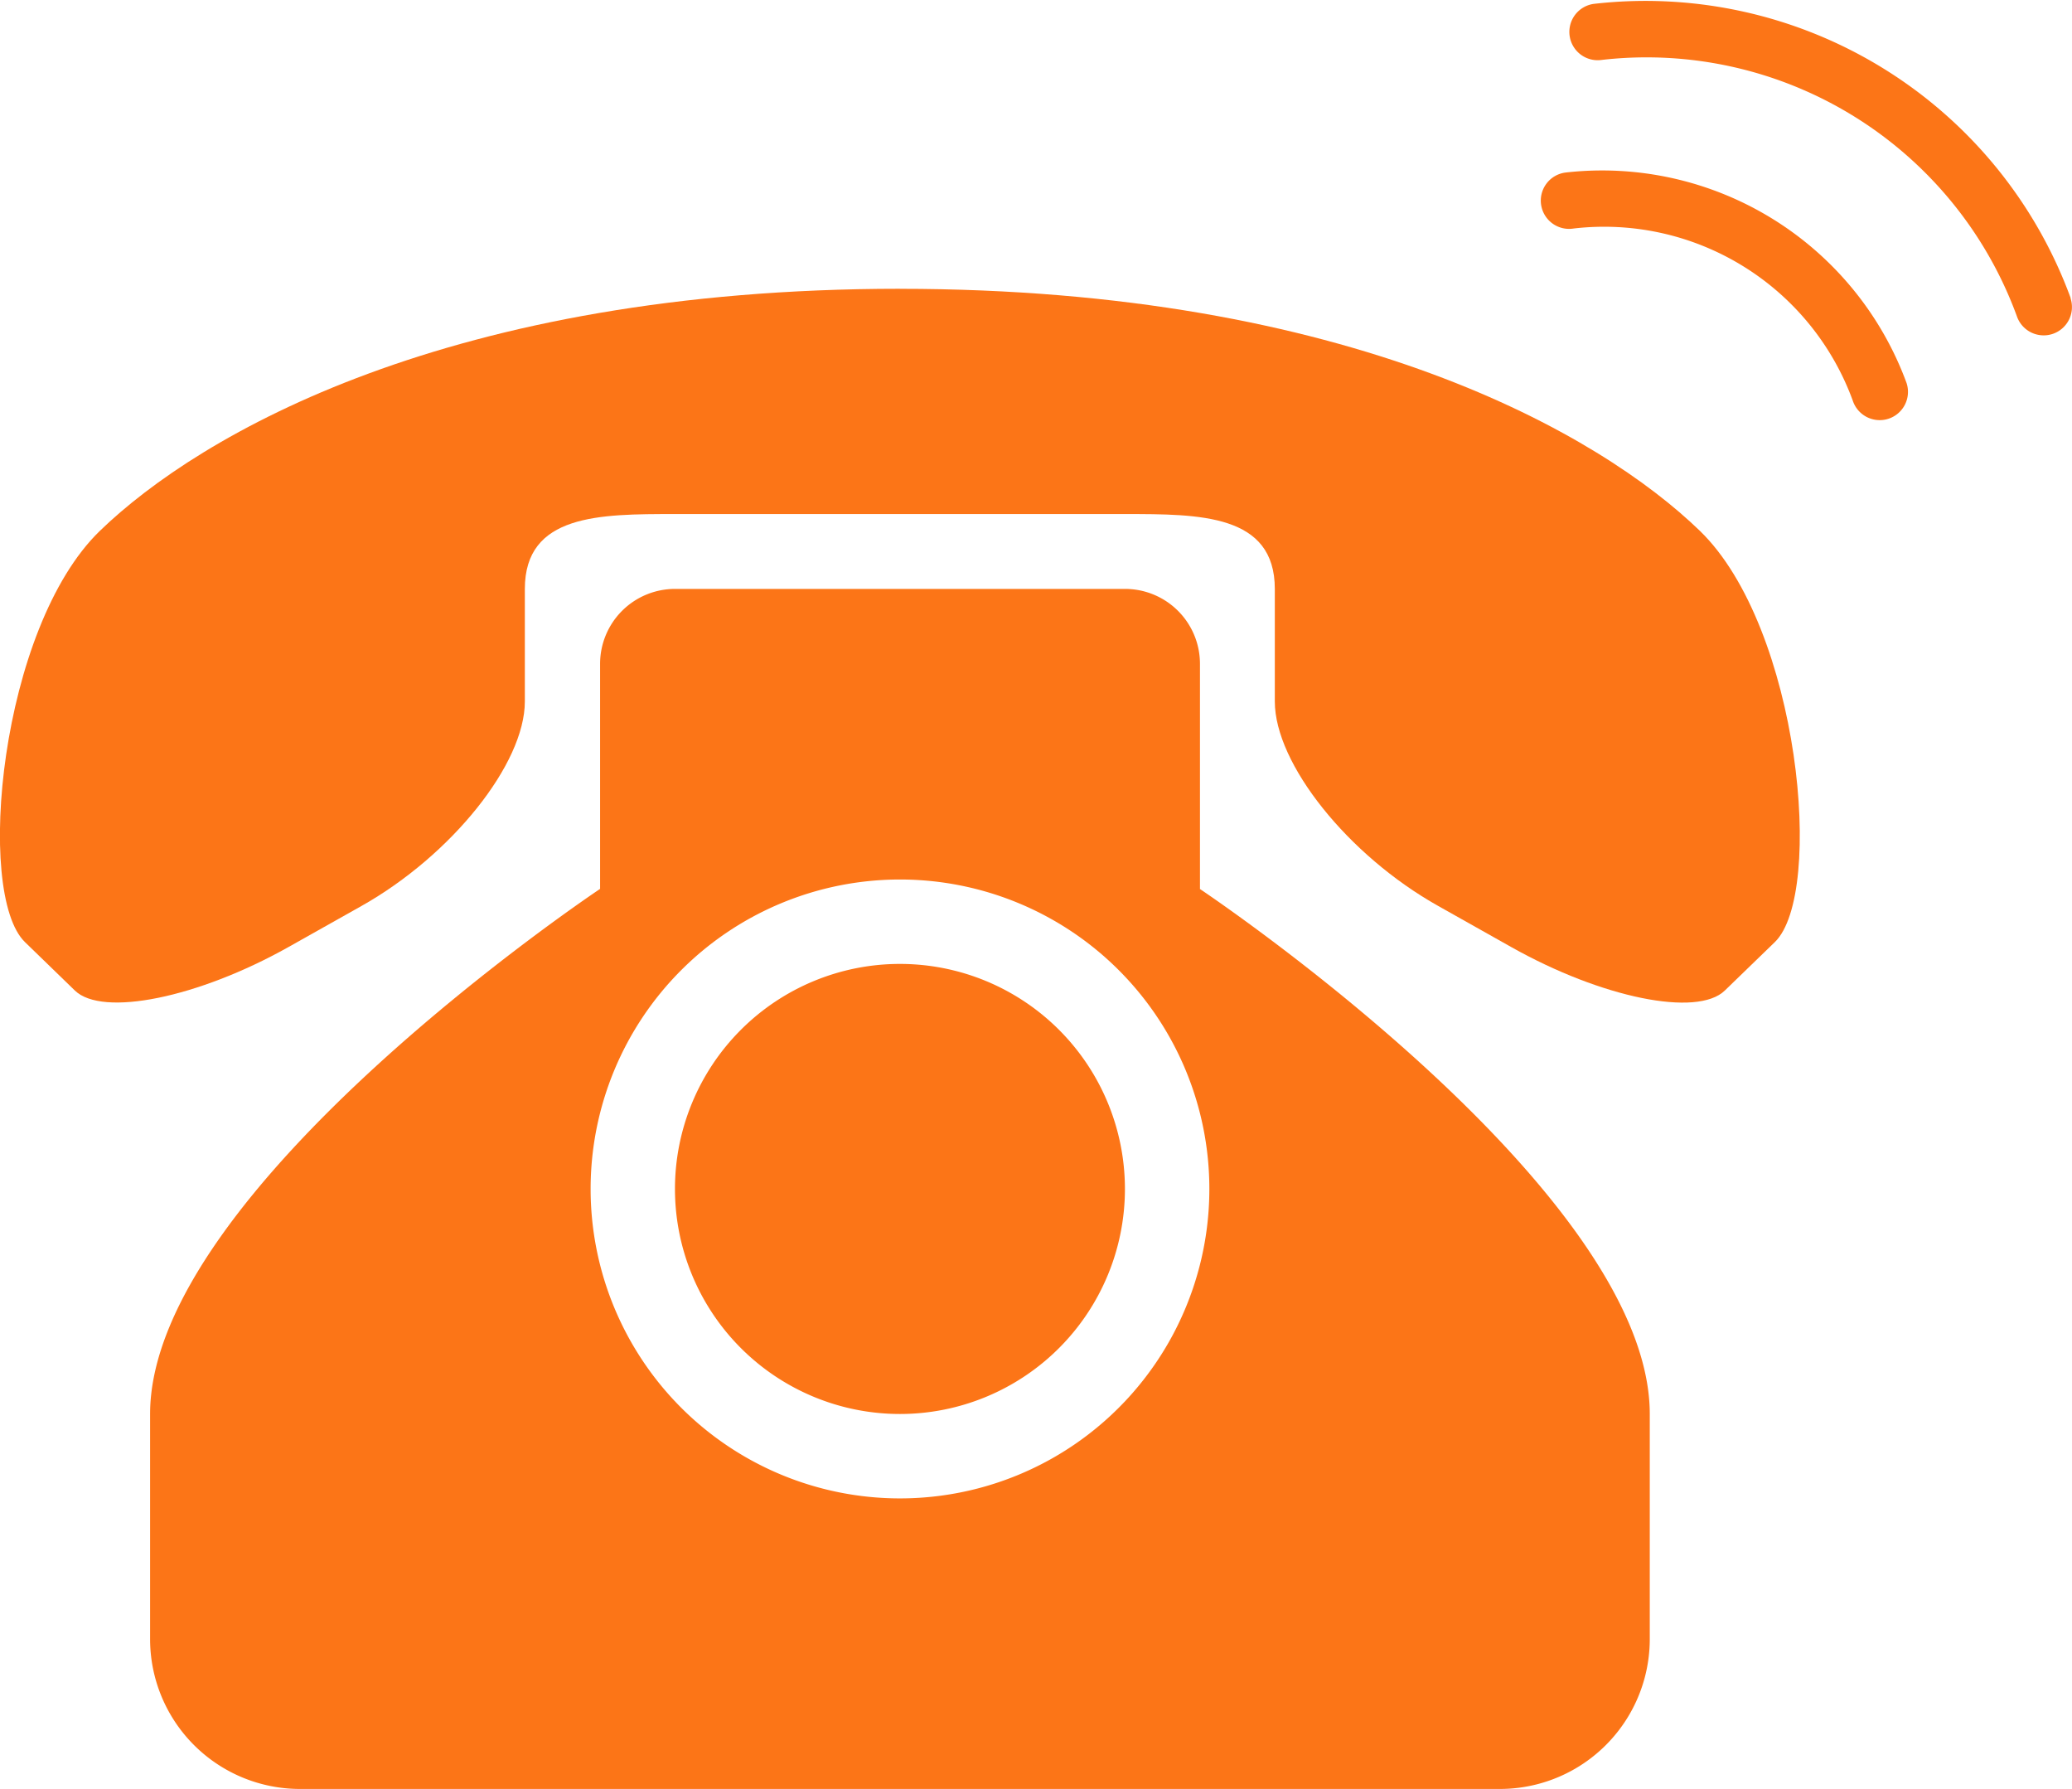
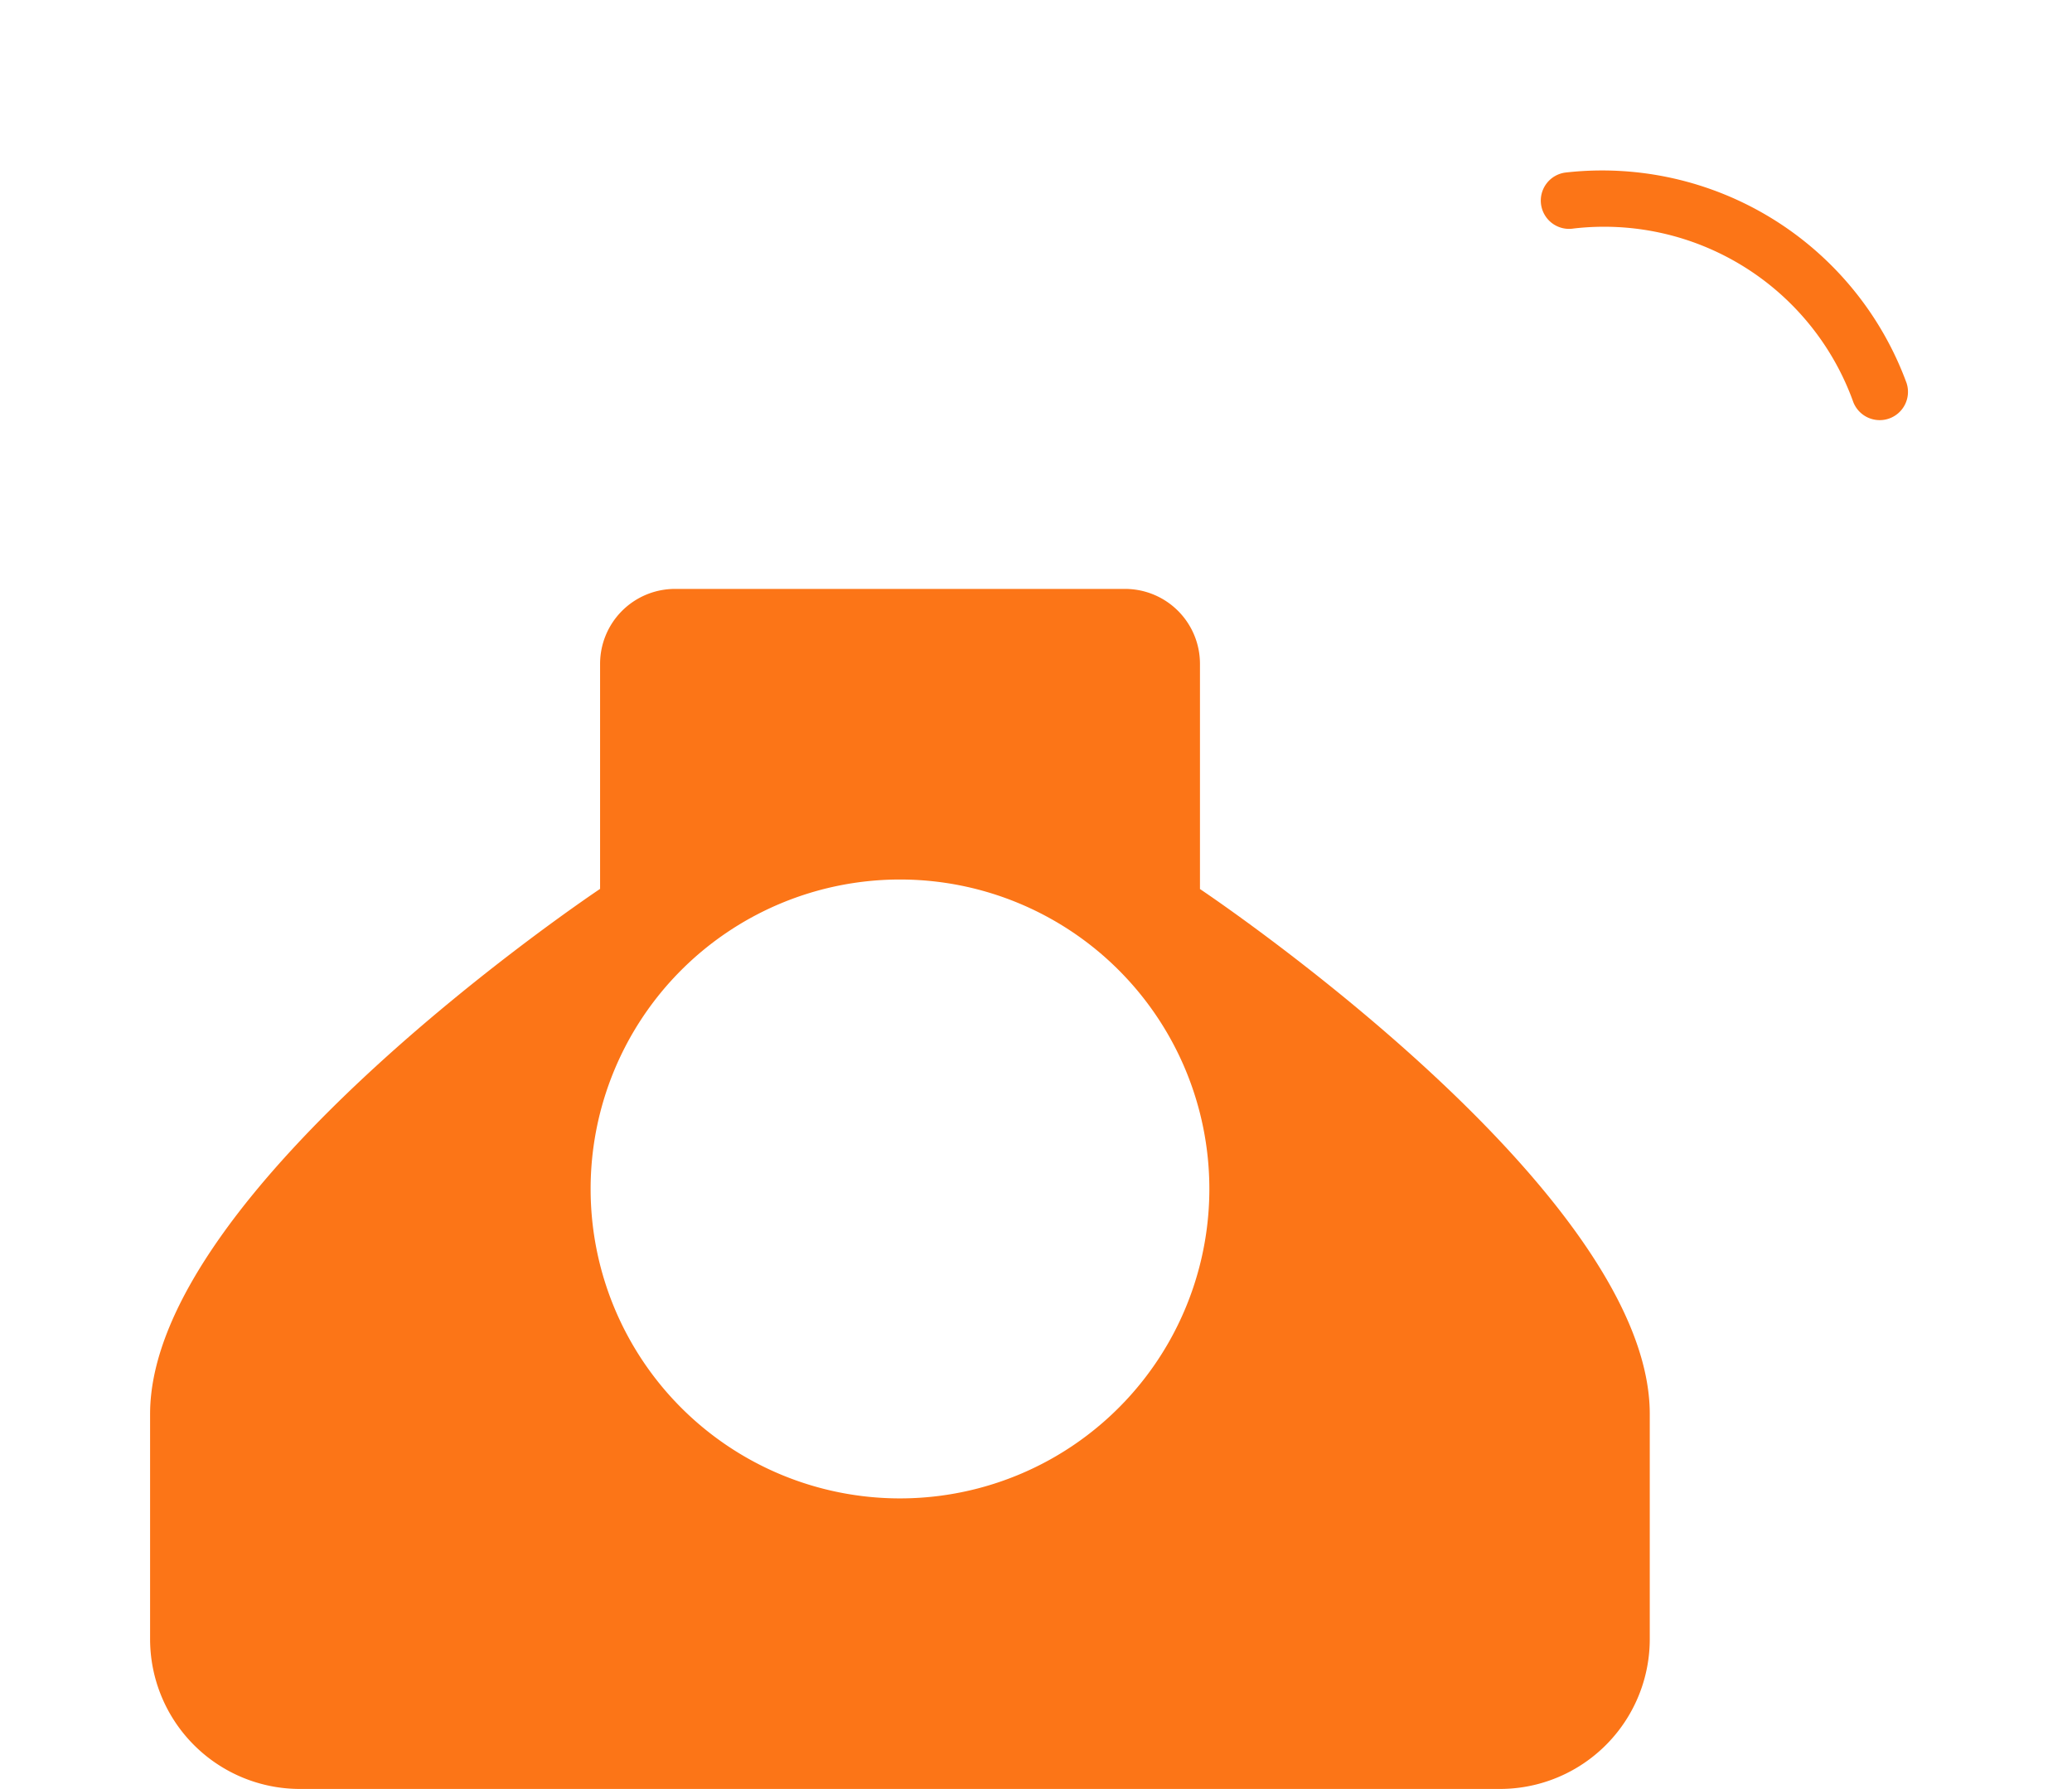
<svg xmlns="http://www.w3.org/2000/svg" width="52.542" height="45.357" viewBox="0 0 52.542 45.357">
  <g id="icon-dial" transform="translate(-13410.775 -1967.175)">
-     <path id="パス_65677" data-name="パス 65677" d="M22.822,129.575c-11.411,0-17.75,3.683-20.287,6.136s-3.17,9.2-1.9,10.428L1.9,147.366c.7.677,3.123.183,5.411-1.1l1.855-1.043c2.289-1.287,4.144-3.608,4.144-5.184v-2.853c0-1.9,1.9-1.9,3.8-1.9H28.528c1.9,0,3.8,0,3.8,1.9v2.853c0,1.575,1.855,3.9,4.144,5.183l1.856,1.044c2.289,1.287,4.711,1.781,5.411,1.1l1.268-1.228c1.267-1.226.633-7.973-1.9-10.426s-8.878-6.134-20.286-6.136" transform="translate(13410.774 1844.921)" fill="#fc7517" />
    <path id="パス_65678" data-name="パス 65678" d="M93.947,271.821v-5.705a1.9,1.9,0,0,0-1.9-1.9H80.635a1.9,1.9,0,0,0-1.9,1.9v5.705s-11.411,7.607-11.411,13.313v5.705a3.8,3.8,0,0,0,3.8,3.8h30.429a3.8,3.8,0,0,0,3.8-3.8v-5.705c0-5.705-11.411-13.313-11.411-13.313M86.34,287.273a7.845,7.845,0,1,1,7.845-7.845,7.845,7.845,0,0,1-7.845,7.845" transform="translate(13347.257 1717.889)" fill="#fc7517" />
-     <path id="パス_65679" data-name="パス 65679" d="M308.645,432.513a5.705,5.705,0,1,0,5.705,5.705,5.705,5.705,0,0,0-5.705-5.705" transform="translate(13124.951 1559.099)" fill="#fc7517" />
    <path id="パス_65680" data-name="パス 65680" d="M692.391,76.234a.717.717,0,1,0,.205,1.419,6.714,6.714,0,0,1,7.079,4.367.718.718,0,0,0,.681.491.706.706,0,0,0,.226-.036.717.717,0,0,0,.455-.907,8.223,8.223,0,0,0-8.646-5.334" transform="translate(12758.084 1895.315)" fill="#fc7517" />
-     <path id="パス_65681" data-name="パス 65681" d="M717.1,7.562A11.482,11.482,0,0,0,705,.1a.717.717,0,0,0,.207,1.42,10,10,0,0,1,10.525,6.492.718.718,0,0,0,.681.491.707.707,0,0,0,.226-.036.717.717,0,0,0,.455-.907" transform="translate(12746.185 1967.174)" fill="#fc7517" />
  </g>
</svg>